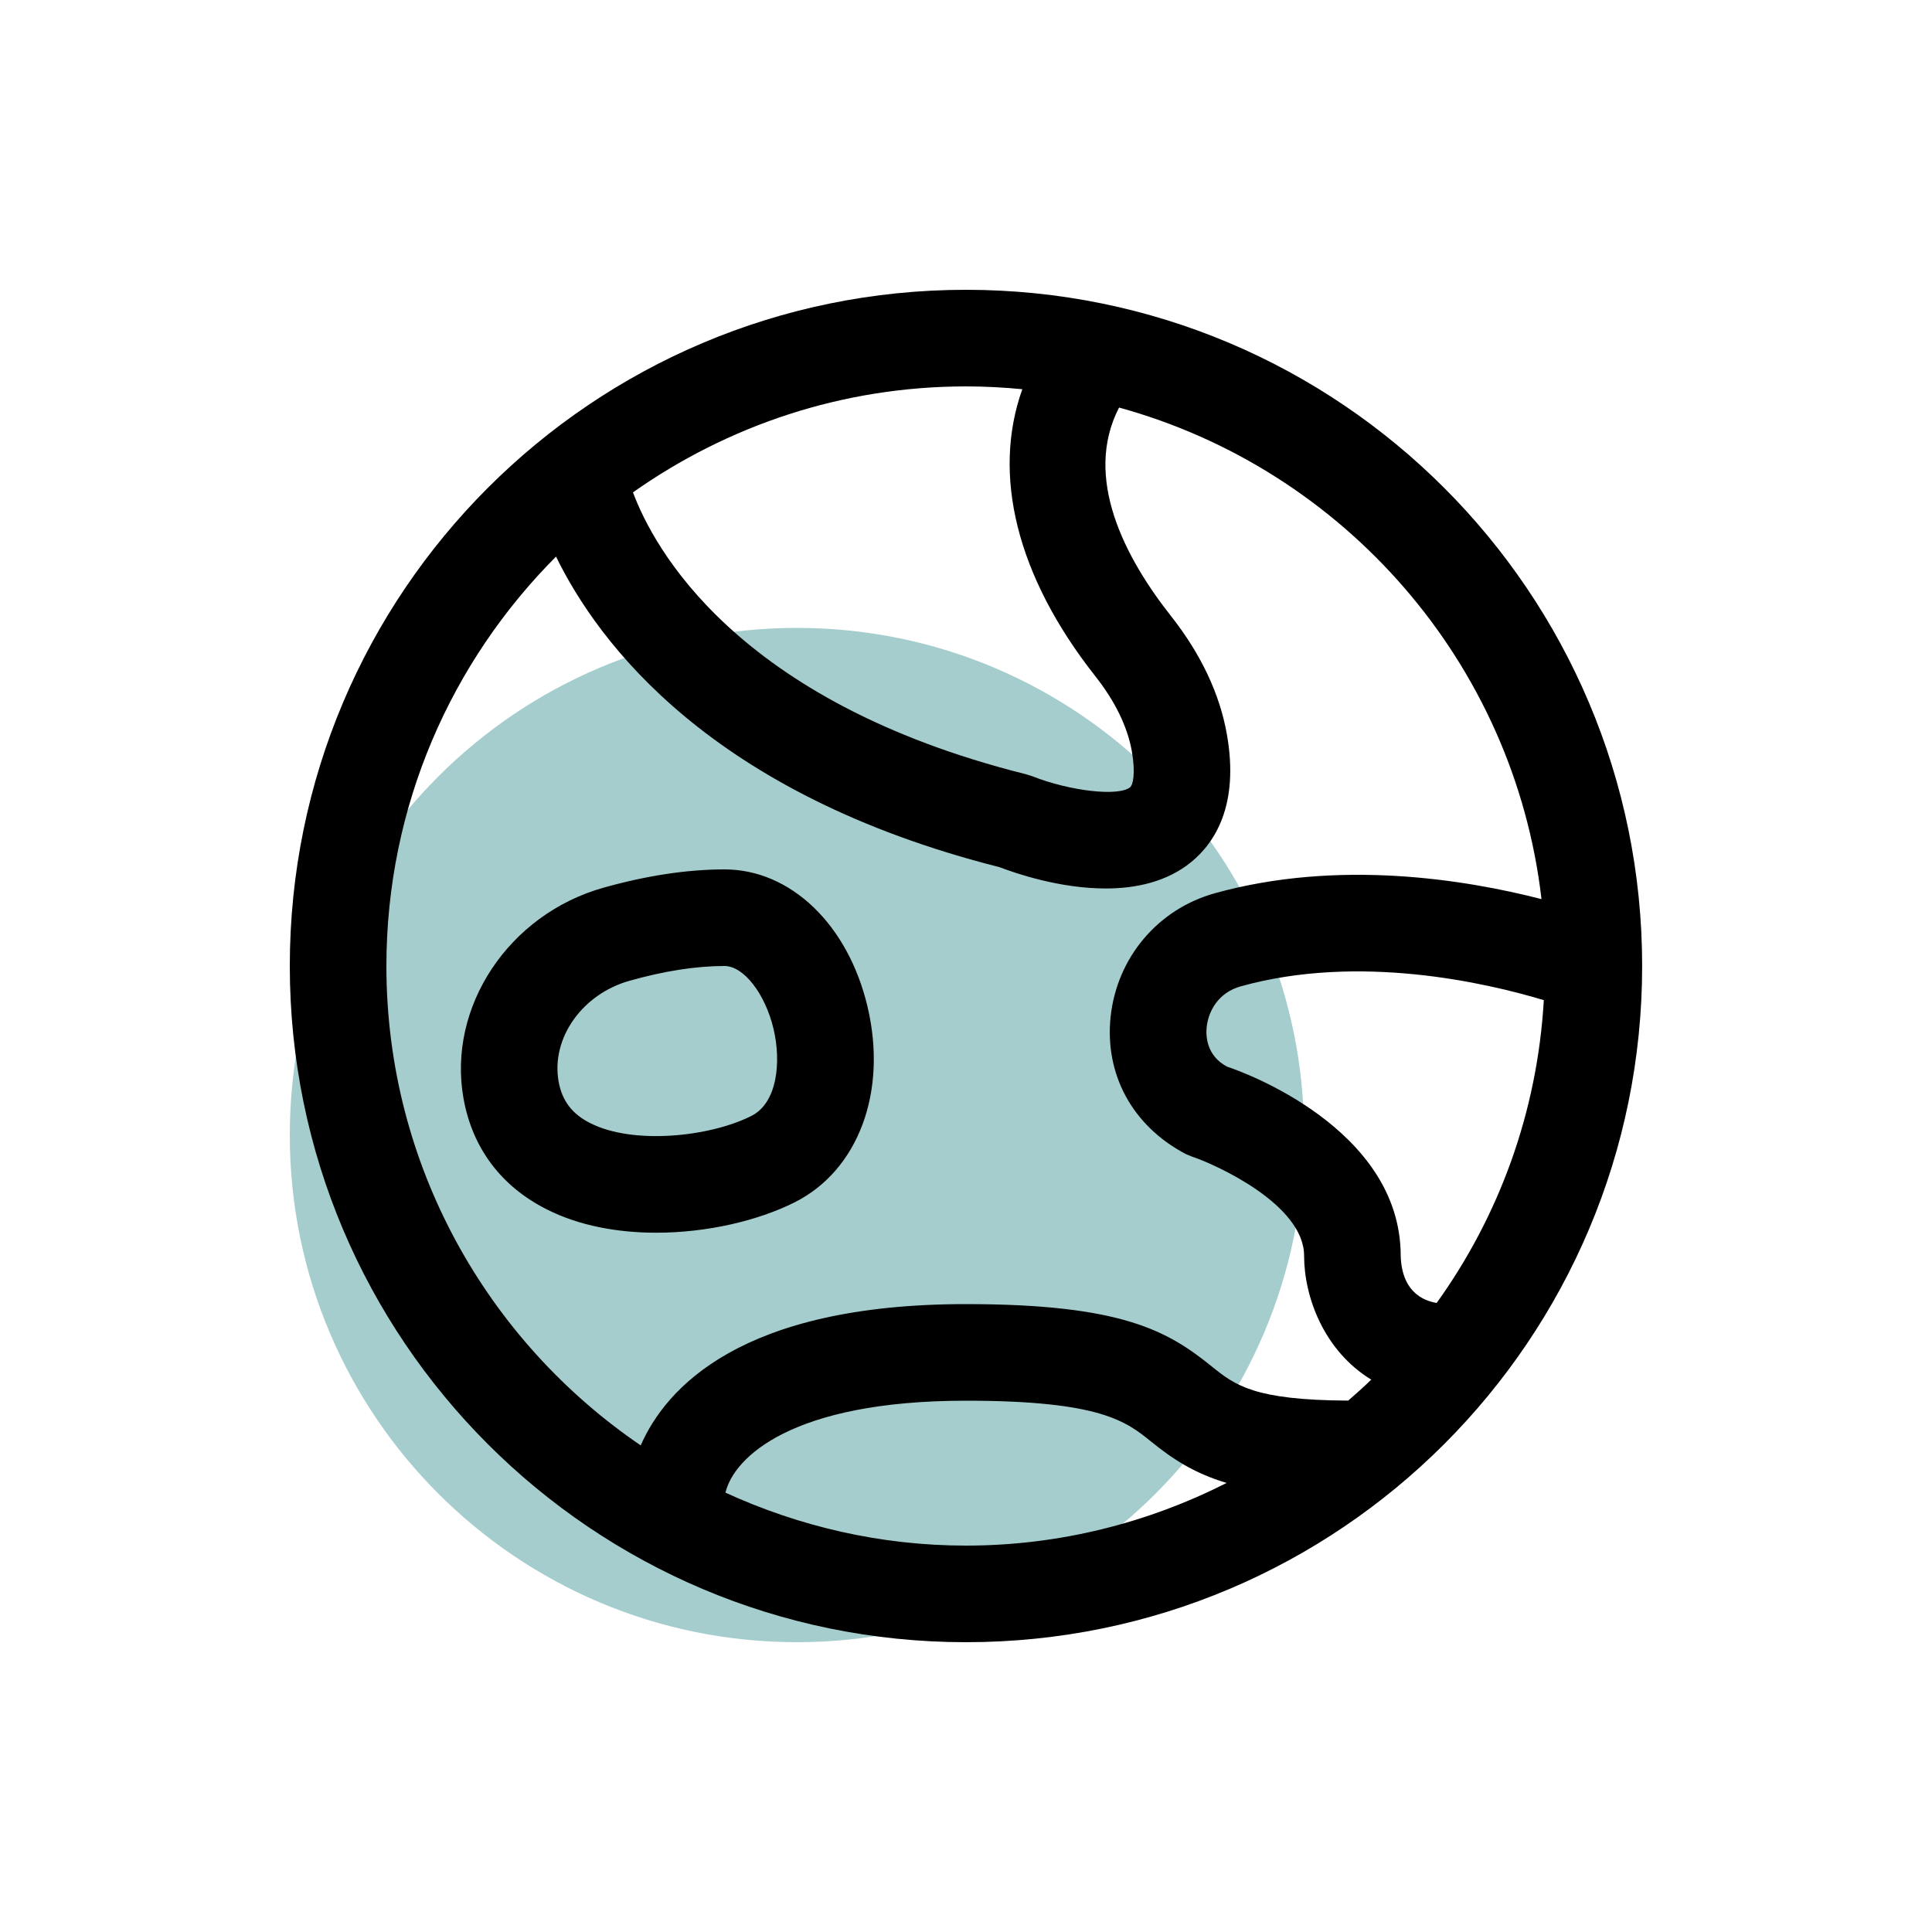
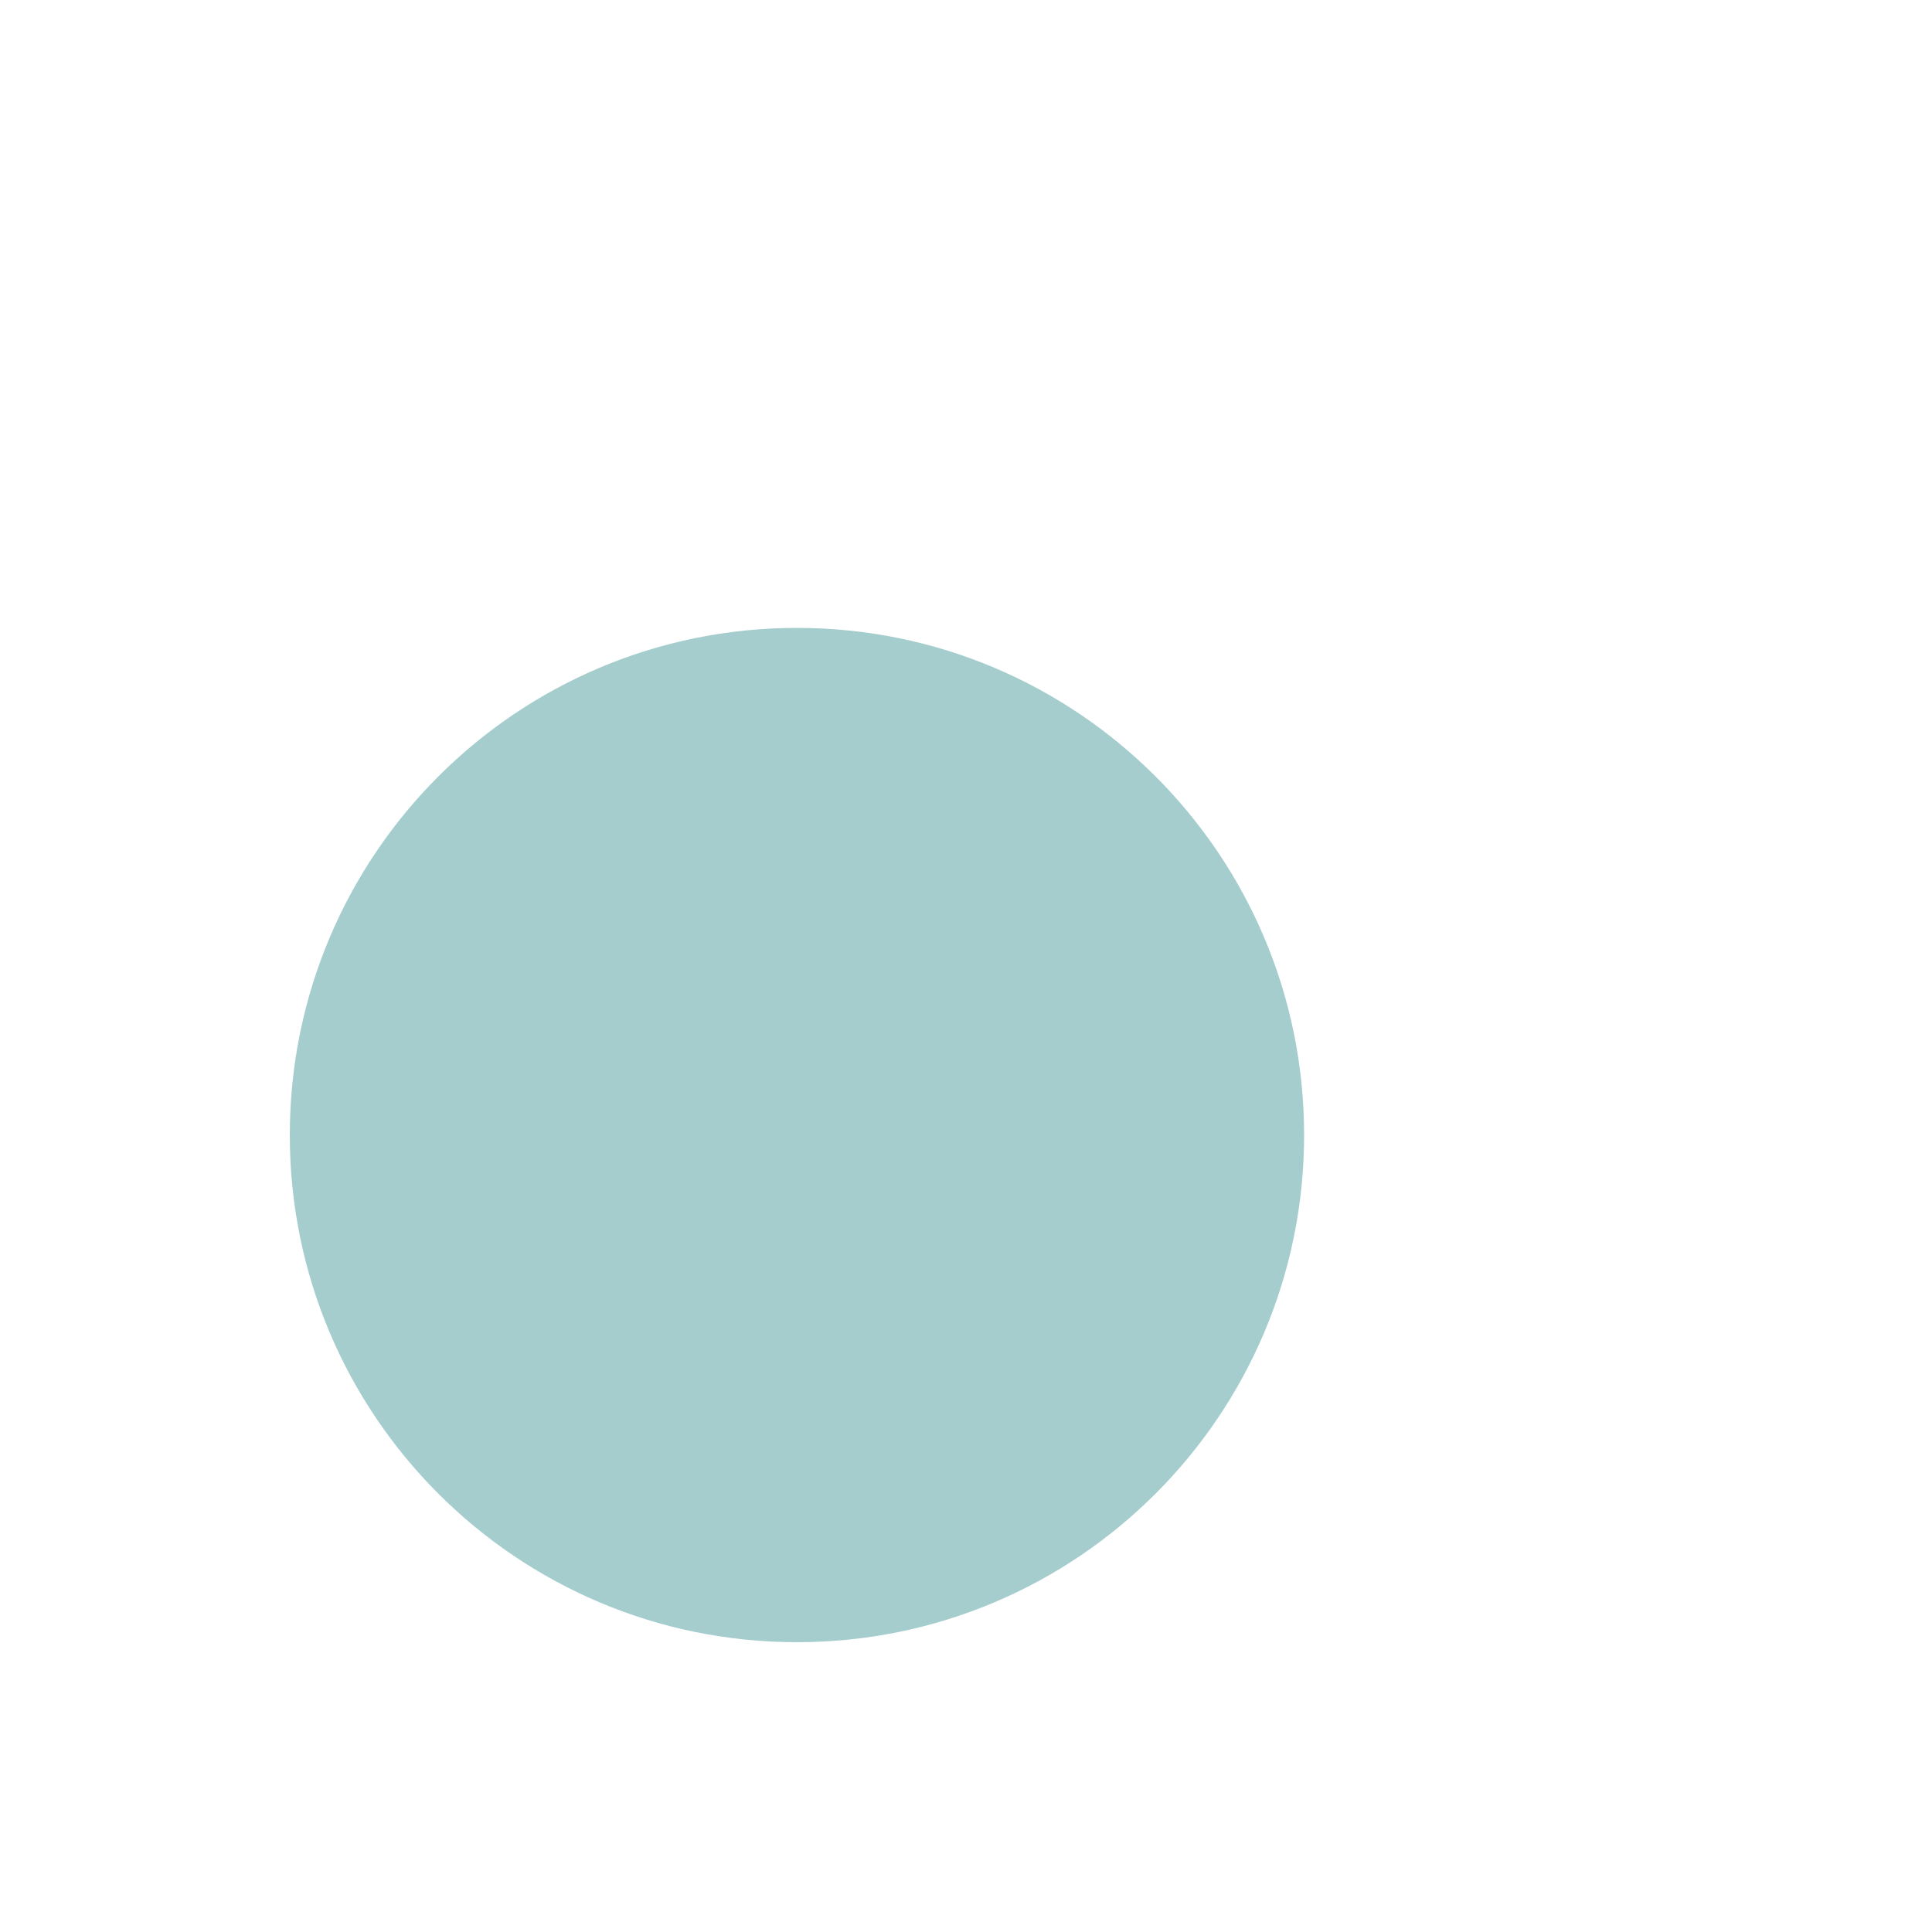
<svg xmlns="http://www.w3.org/2000/svg" viewBox="0 0 40 40" version="1.1">
  <title>02 Atoms/02 Icons/1 Themed Icons/20 World</title>
  <g id="02-Atoms/02-Icons/1-Themed-Icons/20-World" stroke="none" stroke-width="1" fill="none" fill-rule="evenodd">
    <path d="M27,23.5 C27,29.299 22.299,34 16.5,34 C10.701,34 6,29.299 6,23.5 C6,17.701 10.701,13 16.5,13 C22.299,13 27,17.701 27,23.5" id="BG-Color" fill="#A5CDCD" />
-     <path d="M20,6 C27.733,6 33.999,12.267 33.999,20 C33.999,27.732 27.733,34 20,34 C12.268,34 6,27.732 6,20 C6,12.267 12.268,6 20,6 Z M20,29 C16.384,29 15.191,30.179 15.02,30.904 C16.54,31.6 18.223,32 20,32 C21.942,32 23.771,31.525 25.396,30.703 C24.704,30.495 24.262,30.194 23.832,29.846 C23.317,29.43 22.784,29 20,29 Z M23.169,8.438 C22.421,9.886 23.288,11.544 24.247,12.758 C24.864,13.542 25.253,14.364 25.401,15.202 C25.663,16.679 25.142,17.458 24.66,17.85 C24.155,18.26 23.515,18.395 22.892,18.395 C21.945,18.395 21.037,18.085 20.695,17.954 C14.716,16.442 12.386,13.314 11.512,11.524 C9.344,13.697 8,16.694 8,20 C8,24.122 10.089,27.763 13.265,29.925 C13.786,28.739 15.338,27 20,27 C23.233,27 24.183,27.559 25.087,28.29 C25.572,28.68 25.962,28.988 27.913,28.998 C28.075,28.856 28.236,28.715 28.39,28.564 C27.404,27.961 27,26.842 27,26 C27,24.937 25.172,24.111 24.683,23.948 L24.683,23.948 L24.552,23.894 C23.436,23.308 22.869,22.234 22.994,21.051 C23.125,19.825 23.973,18.821 25.154,18.493 C27.718,17.782 30.34,18.21 31.915,18.615 C31.348,13.716 27.82,9.716 23.169,8.438 Z M31.963,20.707 C30.765,20.346 28.137,19.739 25.689,20.421 C25.221,20.55 25.017,20.941 24.983,21.264 C24.965,21.434 24.97,21.855 25.407,22.085 C25.694,22.176 29,23.355 29,26 C29.011,26.397 29.155,26.871 29.744,26.977 C31.029,25.188 31.828,23.038 31.963,20.707 Z M20,8 C17.433,8 15.059,8.816 13.105,10.194 C13.524,11.317 15.216,14.523 21.242,16.03 L21.242,16.03 L21.372,16.071 C22.154,16.38 23.16,16.494 23.398,16.299 C23.456,16.251 23.514,16.012 23.433,15.55 C23.341,15.042 23.087,14.519 22.675,13.997 C21.038,11.919 20.537,9.819 21.166,8.058 C20.782,8.021 20.393,8 20,8 Z M12.224,23.255 C11.846,23.066 11.636,22.79 11.565,22.39 C11.407,21.498 12.051,20.582 13.033,20.306 C13.751,20.103 14.413,20 15,20 C15.397,20 15.843,20.573 16.016,21.305 C16.175,21.982 16.099,22.833 15.553,23.106 C14.693,23.538 13.115,23.705 12.224,23.255 M16.448,24.895 C17.769,24.234 18.378,22.607 17.962,20.846 C17.561,19.144 16.37,18 15,18 C14.23,18 13.385,18.128 12.49,18.38 C10.531,18.933 9.26,20.848 9.596,22.739 C9.779,23.77 10.377,24.566 11.327,25.042 C11.997,25.38 12.793,25.522 13.587,25.522 C14.643,25.522 15.697,25.271 16.448,24.895" id="Icon" fill="#000000" fill-rule="nonzero" />
  </g>
</svg>